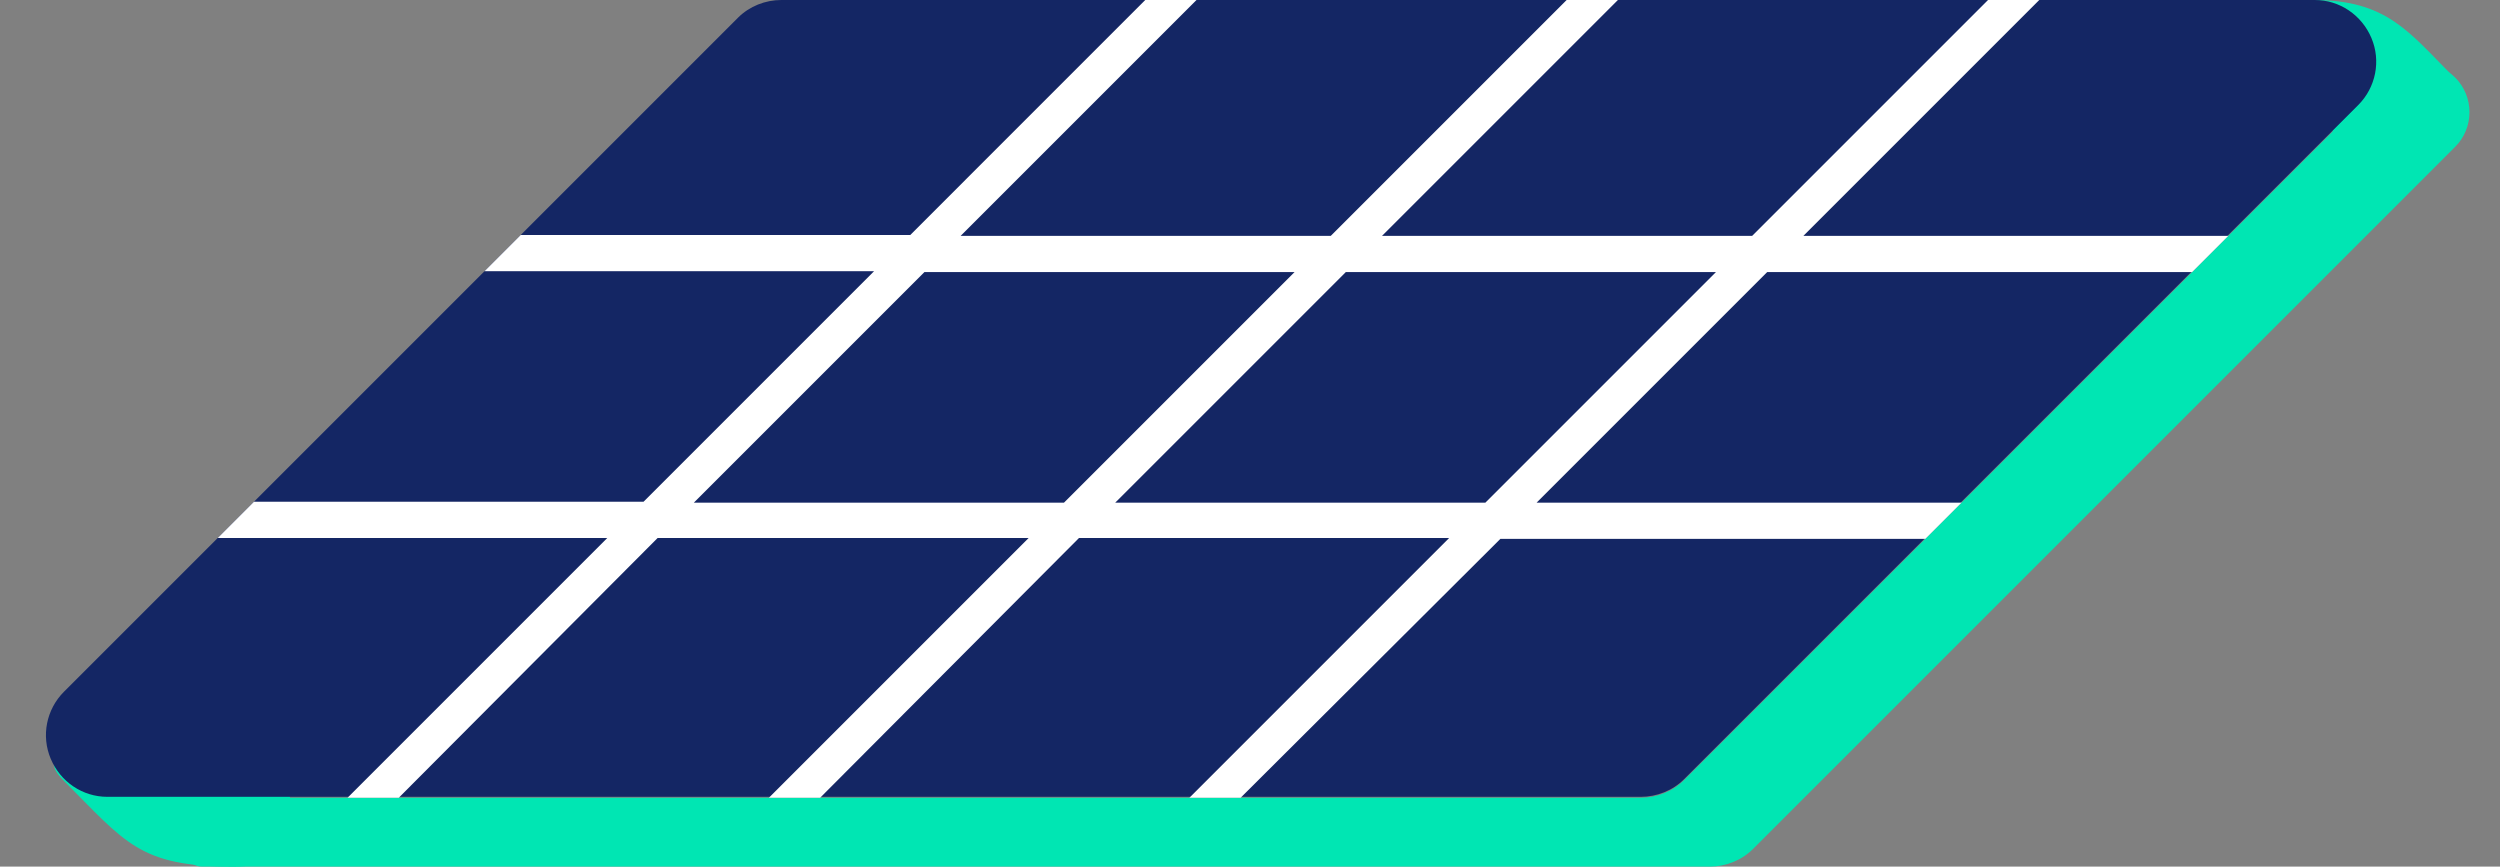
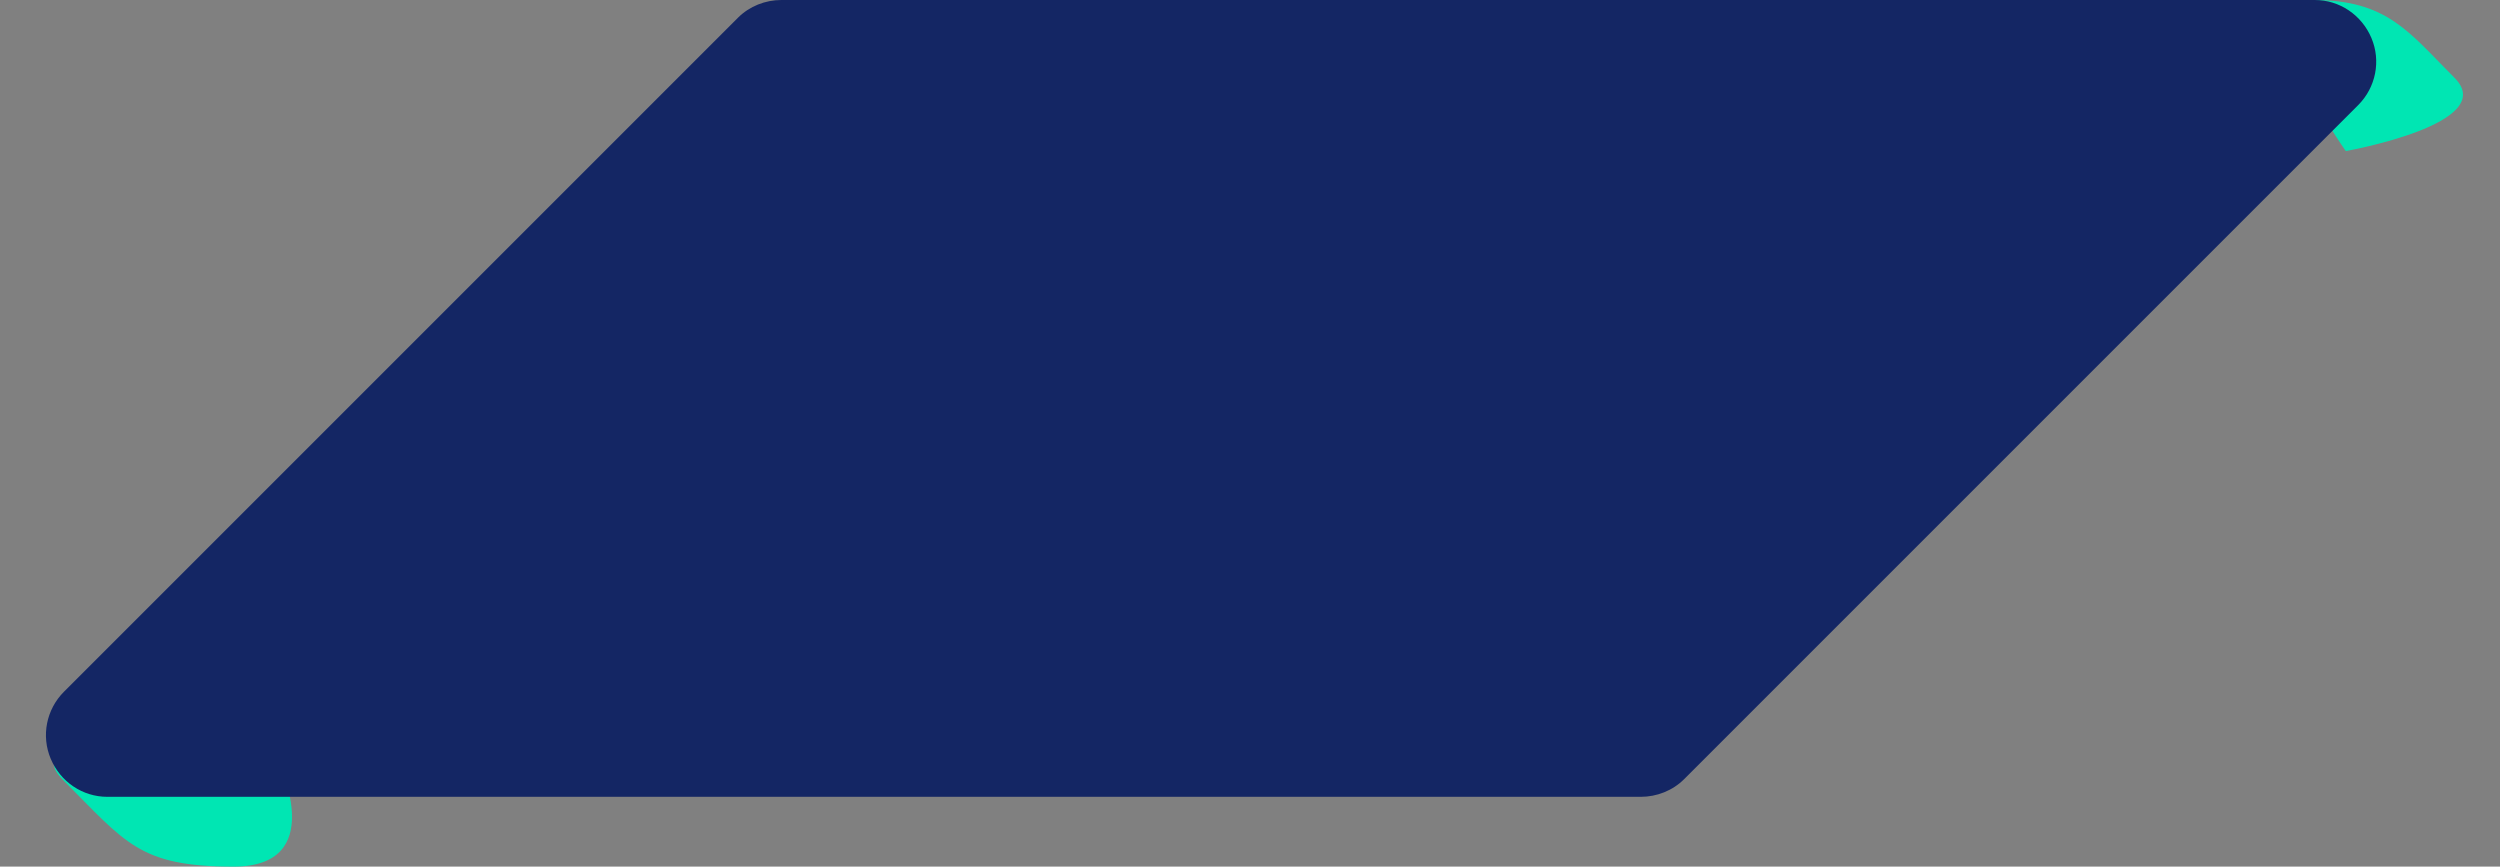
<svg xmlns="http://www.w3.org/2000/svg" height="98.1" preserveAspectRatio="xMidYMid meet" version="1.0" viewBox="-5.2 -0.0 283.0 98.1" width="283.0" zoomAndPan="magnify">
  <rect x="-5.2" y="-0.0" width="283.0" height="98.1" fill="#808080" stroke="none" />
  <g>
    <g id="change1_1">
      <path d="M1.944,88.3c7.1,7.1,8.6,9.8,19.3,9.8c10.7,0,5.2-11.5,5.2-11.5S-5.156,81.2,1.944,88.3L1.944,88.3z" fill="#00e6b3" />
    </g>
    <g id="change1_2">
      <path d="M272.644,8.8c-5.2-5.2-7.6-8.8-16-8.8c-8.4,0,3.7,17.1,3.7,17.1S277.844,14,272.644,8.8z" fill="#00e6b3" />
    </g>
    <g id="change2_1">
      <path d="M261.744,11.9c2-2,2.6-5,1.5-7.6s-3.6-4.3-6.4-4.3h-173.6c-1.8,0-3.6,0.7-4.9,2 c-10.1,10.1-54.7,54.7-76.3,76.3c-2,2-2.6,5-1.5,7.6s3.6,4.3,6.4,4.3h173.6c1.8,0,3.6-0.7,4.9-2 C195.444,78.2,240.044,33.6,261.744,11.9z" fill="#142664" />
    </g>
    <g id="change1_3">
-       <path d="M16.244,97.5c-1.2-1.2-1.6-3-0.9-4.6s2.2-2.6,3.9-2.6c36.5,0,140.8,0,161.3,0c1.8,0,3.6-0.7,4.9-2 c11.6-11.6,63.9-63.9,79.5-79.5c1-1,2.4-1.6,3.9-1.6s2.9,0.6,3.9,1.6l0,0c1,1,1.6,2.4,1.6,3.9s-0.6,2.9-1.6,3.9 c-15.5,15.5-67.9,67.9-79.5,79.5c-1.3,1.3-3.1,2-4.9,2h-170.6C17.144,98.1,16.644,97.9,16.244,97.5L16.244,97.5L16.244,97.5z" fill="#00e6b3" />
-     </g>
+       </g>
    <g id="change3_1">
-       <path d="M124.444,0h5.8l-26.7,26.7h41.9l26.7-26.7h5.8l-26.7,26.7h41.9l26.7-26.7h5.8l-26.7,26.7h48.1l-4.1,4.1h-48.1 l-26.1,26.1h48.1l-4.1,4.1h-48.1l-29.4,29.3h-5.8l29.4-29.4h-41.9l-29.3,29.4h-5.8l29.4-29.4h-42l-29.3,29.4h-5.8l29.4-29.4h-44.1 l4.1-4.1h44.1l26.1-26.1h-44.1l4.1-4.1h44.1L124.444,0L124.444,0z M99.444,30.8l-26.1,26.1h41.9l26.1-26.1H99.444z M147.144,30.8 l-26.1,26.1h41.9l26.1-26.1H147.144z" fill="#fff" />
-     </g>
+       </g>
  </g>
</svg>